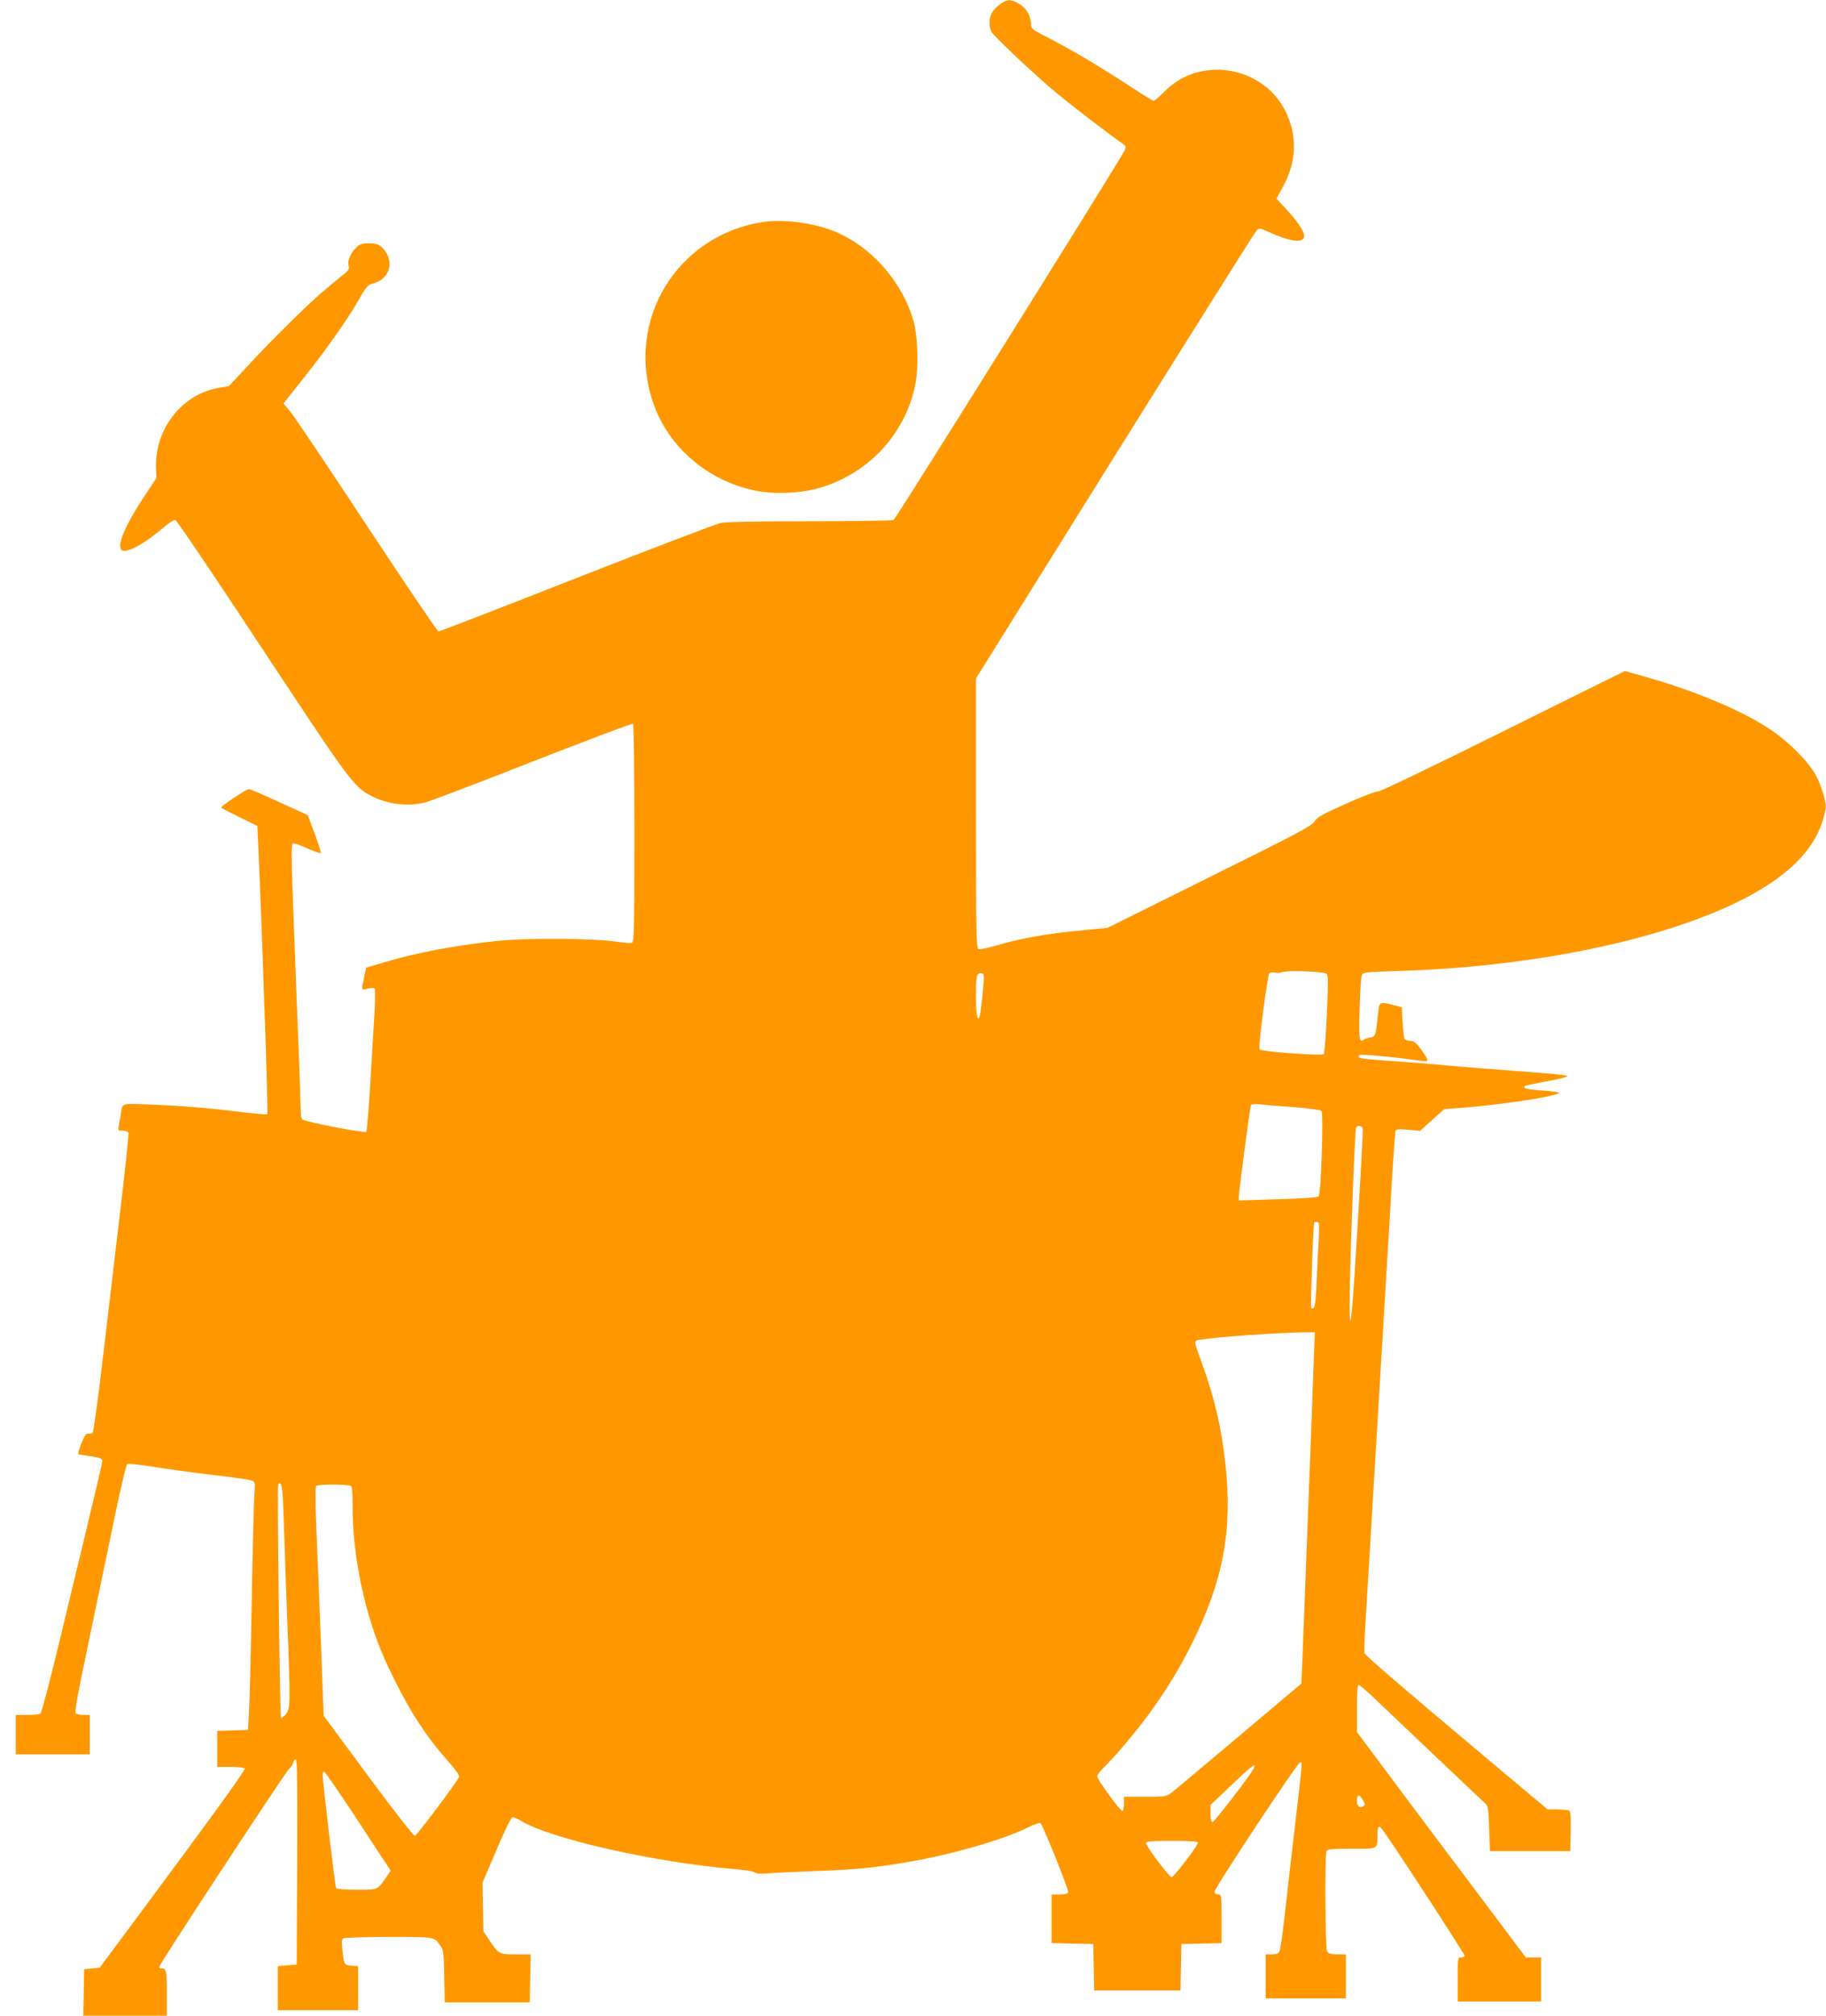
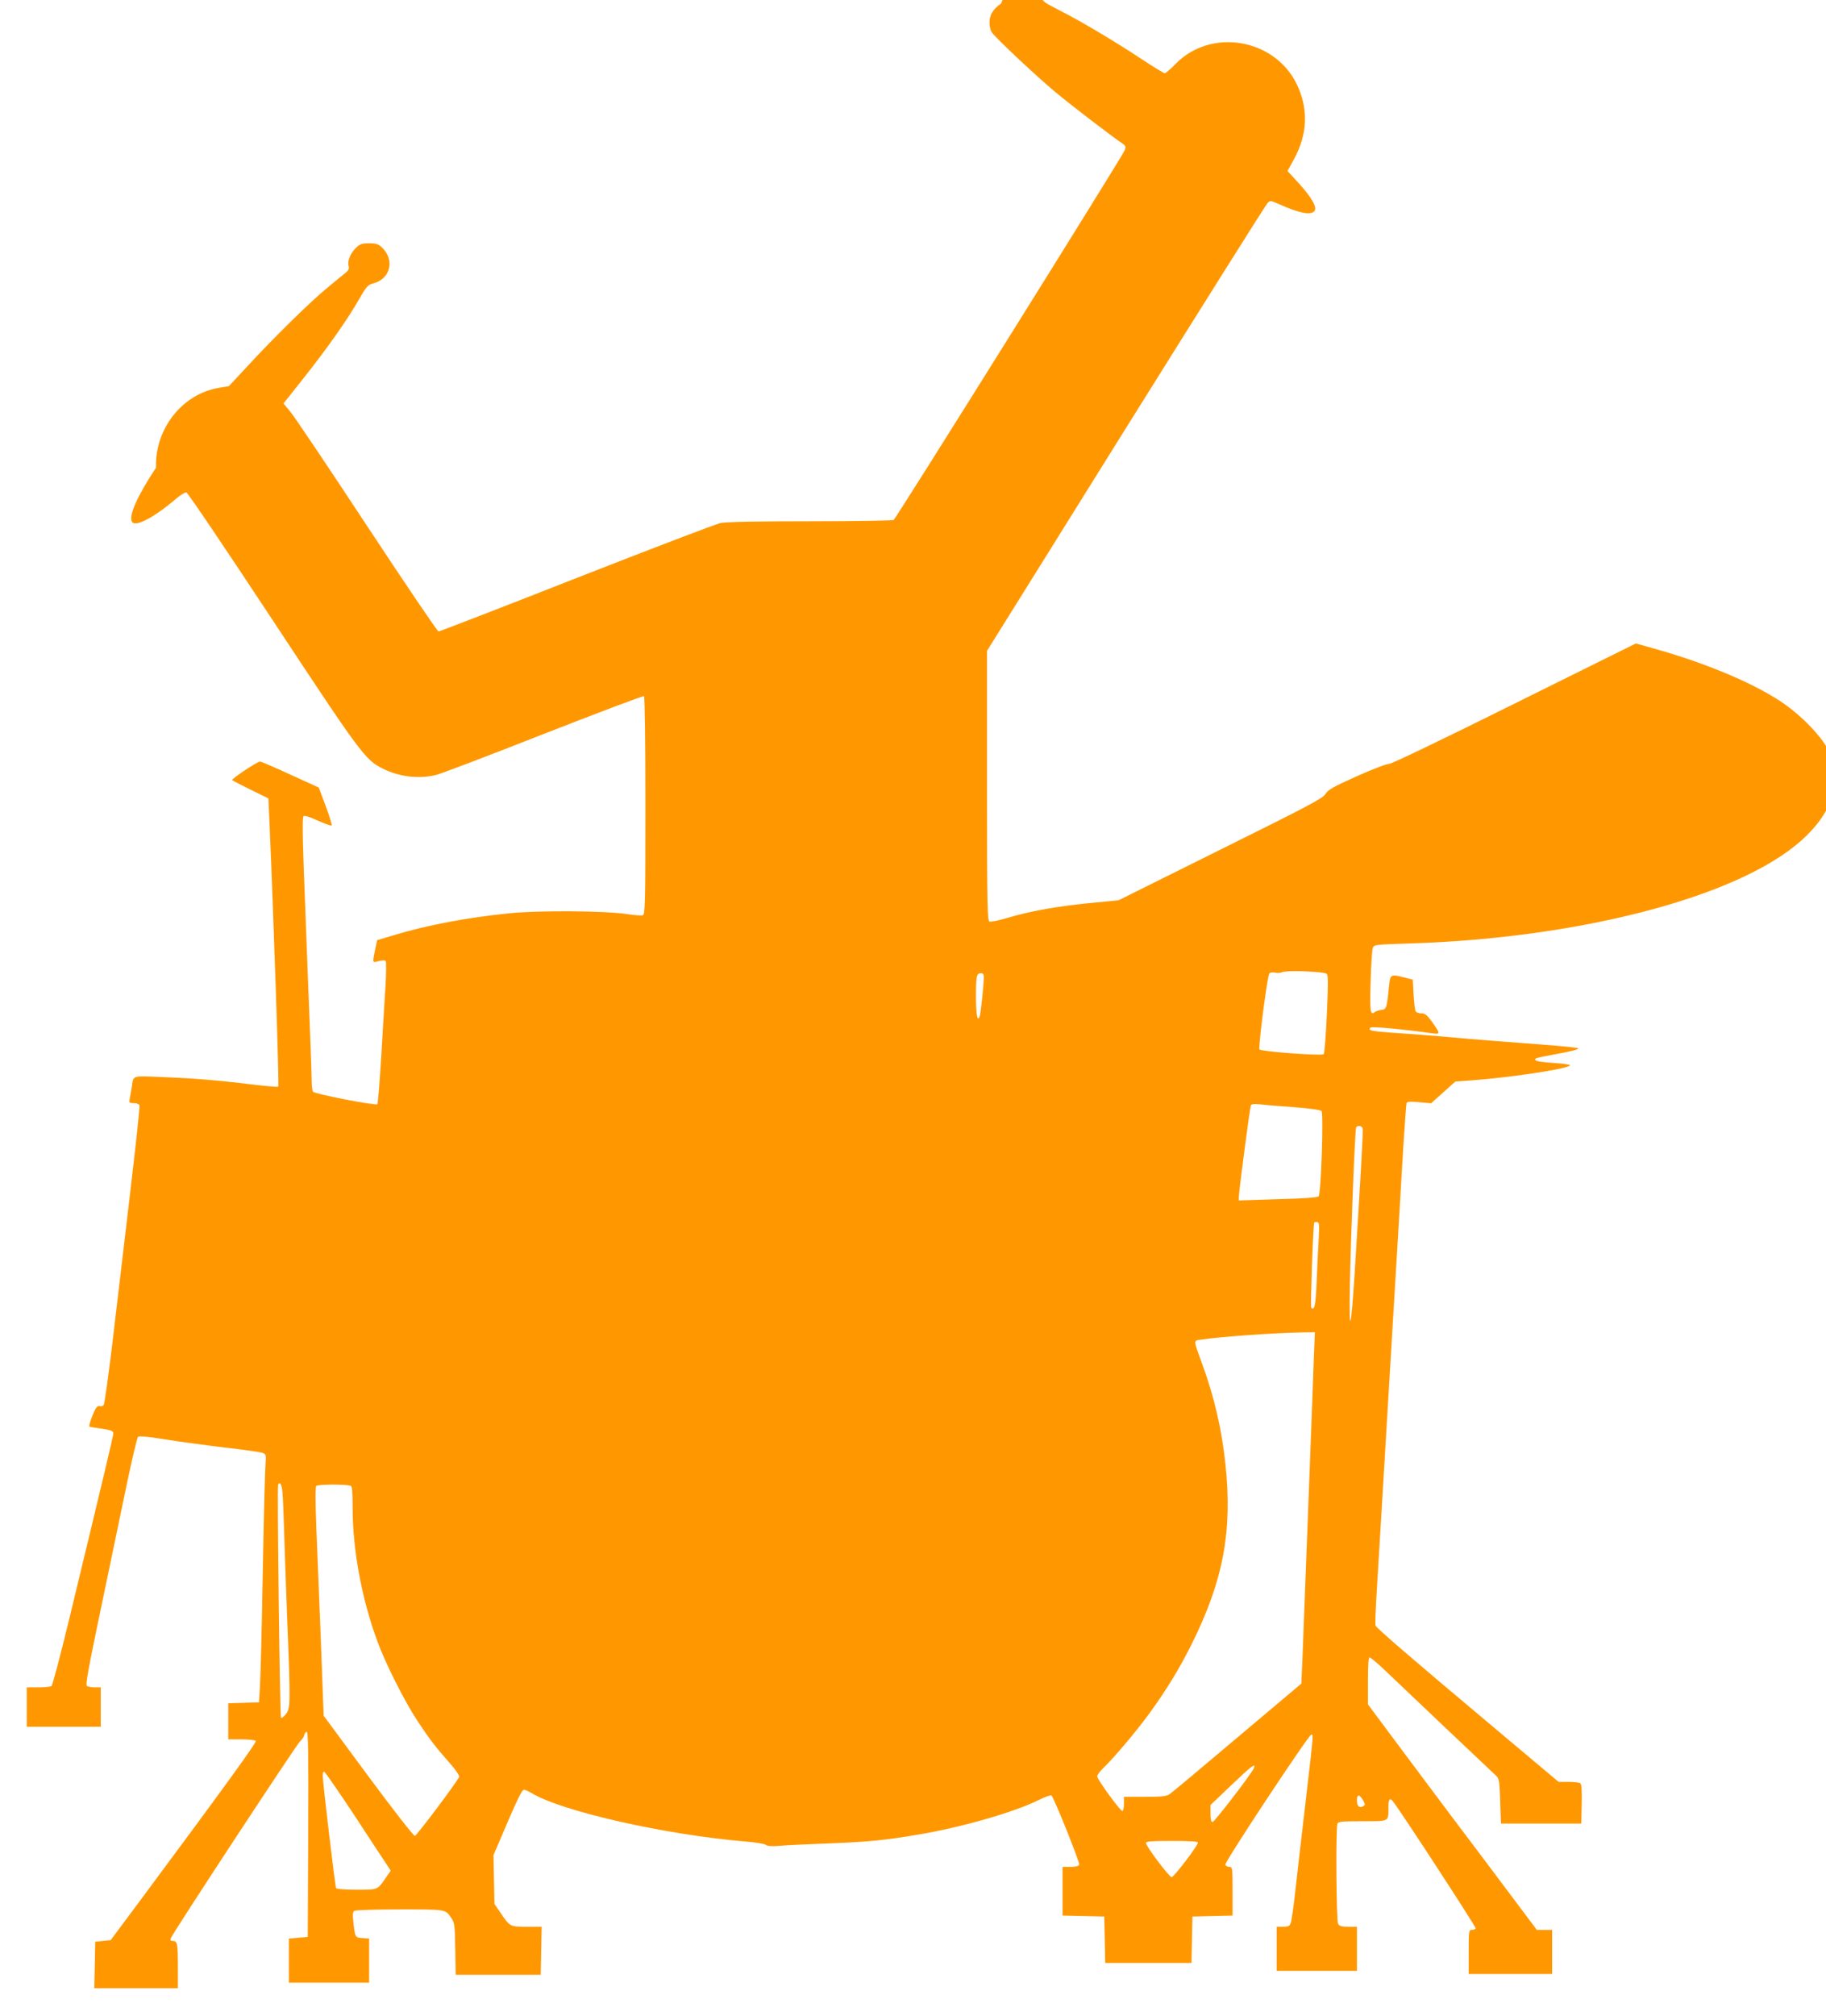
<svg xmlns="http://www.w3.org/2000/svg" version="1.0" width="1160pt" height="1280pt" viewBox="0 0 1160 1280" preserveAspectRatio="xMidYMid meet">
  <g transform="translate(0,1280) scale(0.1,-0.1)" fill="#ff9800" stroke="none">
-     <path d="M6360 12778 c-52 -36 -75 -74 -74 -122 0 -24 7 -52 15 -62 28 -39 287 -282 399 -375 105 -88 371 -291 430 -330 22 -15 24 -20 14 -45 -15 -38 -1452 -2337 -1467 -2346 -7 -4 -245 -8 -529 -8 -343 0 -535 -4 -570 -11 -29 -6 -442 -164 -917 -350 -475 -187 -869 -339 -875 -339 -7 0 -212 303 -456 673 -243 369 -462 695 -486 723 l-43 52 127 160 c153 193 281 375 352 500 49 85 56 93 93 103 109 29 136 151 52 229 -21 20 -37 25 -80 25 -46 0 -58 -4 -84 -29 -35 -33 -56 -86 -46 -116 5 -14 -1 -26 -17 -40 -13 -10 -66 -54 -118 -97 -105 -85 -347 -323 -516 -507 l-110 -118 -59 -10 c-235 -37 -412 -259 -404 -508 l3 -65 -73 -110 c-120 -181 -176 -308 -152 -344 22 -34 140 28 277 145 29 25 60 44 68 42 9 -2 254 -365 546 -808 562 -852 589 -889 700 -945 105 -53 229 -68 340 -41 30 7 338 124 683 260 346 135 633 244 638 240 5 -3 9 -289 9 -695 0 -622 -2 -690 -16 -696 -9 -3 -53 0 -97 7 -142 22 -568 25 -757 5 -264 -27 -519 -75 -730 -139 l-104 -31 -13 -60 c-18 -87 -18 -85 23 -73 20 5 40 6 44 1 4 -4 4 -75 -1 -158 -5 -82 -18 -284 -27 -447 -10 -164 -21 -301 -25 -305 -11 -10 -400 65 -409 80 -4 6 -8 37 -8 67 0 30 -5 165 -10 300 -10 255 -22 555 -41 1068 -7 200 -8 307 -1 314 6 6 37 -3 91 -28 45 -20 84 -34 88 -31 3 4 -14 59 -38 124 l-44 117 -180 82 c-99 46 -186 83 -193 83 -17 1 -184 -111 -177 -118 3 -3 56 -31 118 -61 l112 -55 7 -155 c26 -594 62 -1669 56 -1675 -3 -4 -80 3 -170 14 -220 27 -370 39 -574 47 -193 7 -175 14 -188 -71 -4 -22 -9 -52 -12 -67 -5 -26 -3 -28 26 -28 17 0 33 -6 36 -14 3 -7 -24 -260 -60 -562 -36 -302 -86 -724 -111 -939 -26 -214 -51 -395 -56 -402 -6 -6 -16 -10 -23 -7 -7 3 -17 -1 -23 -8 -17 -22 -52 -117 -45 -122 4 -2 30 -7 57 -10 78 -11 95 -17 95 -33 0 -14 -46 -209 -280 -1178 -56 -231 -107 -423 -113 -427 -7 -4 -45 -8 -84 -8 l-73 0 0 -125 0 -125 235 0 235 0 0 125 0 125 -37 0 c-21 0 -44 4 -51 9 -10 6 9 110 89 492 55 266 129 618 163 782 34 164 67 302 73 308 6 6 60 2 164 -15 85 -14 255 -37 379 -52 124 -14 236 -30 248 -35 23 -9 23 -13 18 -82 -3 -39 -11 -351 -17 -692 -6 -341 -14 -663 -18 -715 l-6 -95 -97 -3 -98 -3 0 -114 0 -115 84 0 c47 0 88 -5 91 -10 6 -9 -181 -268 -732 -1010 l-190 -255 -49 -5 -49 -5 -3 -148 -3 -147 266 0 265 0 0 134 c0 149 -3 166 -32 166 -15 0 -18 4 -13 17 12 33 797 1228 820 1249 13 12 25 29 27 39 1 10 9 20 16 23 10 3 12 -128 10 -650 l-3 -653 -60 -5 -60 -5 0 -140 0 -140 255 0 255 0 0 140 0 140 -42 3 c-47 3 -48 5 -58 101 -6 48 -4 65 6 72 8 5 138 9 290 9 297 0 288 2 327 -56 19 -28 22 -47 24 -195 l3 -164 270 0 270 0 3 153 3 152 -95 0 c-107 0 -106 -1 -171 95 l-34 50 -3 155 -3 155 89 208 c60 141 93 207 103 207 9 0 30 -9 48 -20 188 -116 850 -266 1363 -309 62 -5 119 -14 127 -21 9 -8 38 -10 87 -6 40 4 179 10 308 15 257 10 361 20 578 57 274 46 610 143 763 220 39 19 75 32 79 27 18 -20 181 -426 176 -439 -4 -9 -21 -14 -56 -14 l-50 0 0 -155 0 -154 133 -3 132 -3 3 -147 3 -148 274 0 274 0 3 148 3 147 128 3 127 3 0 154 c0 149 -1 155 -20 155 -11 0 -23 6 -26 14 -6 16 530 826 546 826 14 0 15 13 -35 -417 -25 -214 -55 -471 -66 -573 -11 -102 -25 -195 -30 -208 -7 -18 -16 -22 -49 -22 l-40 0 0 -140 0 -140 255 0 255 0 0 140 0 140 -55 0 c-43 0 -56 4 -65 19 -11 21 -15 607 -4 635 5 14 29 16 159 16 173 0 165 -4 165 86 0 53 8 66 28 41 47 -58 531 -801 527 -808 -4 -5 -15 -9 -26 -9 -18 0 -19 -8 -19 -140 l0 -140 265 0 265 0 0 140 0 140 -49 0 -48 0 -355 473 c-196 259 -437 582 -537 716 l-181 243 0 149 c0 104 3 149 11 149 6 0 48 -35 93 -78 64 -62 625 -593 711 -674 18 -16 21 -35 25 -161 l5 -142 255 0 255 0 3 124 c2 93 -1 126 -10 133 -7 4 -41 8 -75 8 l-62 0 -413 347 c-516 433 -745 630 -750 646 -3 6 1 107 8 222 23 383 34 555 64 1065 17 278 35 579 40 670 11 175 40 667 65 1090 9 140 18 261 20 269 4 11 21 12 81 7 l75 -7 77 69 77 69 95 7 c250 18 610 72 633 95 5 5 -36 12 -102 16 -103 7 -135 15 -112 30 5 3 59 14 119 25 61 11 120 24 133 29 23 8 22 9 -11 14 -19 4 -159 16 -310 27 -151 11 -322 25 -380 30 -160 15 -342 29 -477 38 -123 9 -145 14 -127 32 8 8 209 -11 388 -36 58 -8 58 -5 1 75 -30 41 -43 51 -65 51 -16 0 -32 6 -37 13 -4 6 -10 54 -13 106 l-5 95 -50 13 c-89 23 -93 21 -100 -44 -15 -150 -17 -158 -50 -161 -16 -2 -35 -8 -42 -14 -28 -23 -32 5 -26 195 3 105 9 201 14 213 7 20 16 21 231 28 836 25 1647 190 2153 437 316 154 495 330 551 542 17 64 17 70 0 135 -10 37 -32 94 -49 127 -42 79 -156 197 -265 275 -175 125 -487 259 -829 355 l-121 34 -777 -385 c-452 -225 -782 -383 -791 -380 -9 3 -99 -31 -200 -76 -156 -70 -188 -88 -204 -115 -16 -27 -104 -74 -667 -353 l-648 -322 -145 -14 c-239 -22 -412 -53 -572 -101 -48 -14 -94 -23 -102 -20 -14 6 -16 94 -16 863 l0 856 881 1412 c485 776 890 1420 900 1430 18 19 19 19 76 -6 129 -58 200 -71 223 -43 19 22 -18 87 -100 177 l-71 77 40 73 c89 162 94 325 17 482 -143 288 -544 354 -767 126 -32 -33 -64 -60 -70 -60 -6 0 -68 38 -138 84 -177 117 -392 245 -526 313 -104 53 -115 61 -115 85 0 54 -30 107 -75 133 -52 31 -73 31 -115 3z m2068 -6162 c10 -10 10 -61 1 -257 -6 -134 -15 -248 -20 -253 -11 -12 -396 16 -408 30 -9 10 49 461 62 481 5 8 19 10 36 7 16 -4 36 -2 44 2 24 14 270 5 285 -10z m-2178 -23 c-1 -47 -19 -225 -26 -246 -14 -43 -24 11 -24 125 0 130 4 148 31 148 14 0 19 -7 19 -27z m1975 -824 c97 -8 164 -17 170 -24 14 -17 -3 -526 -18 -542 -8 -7 -93 -14 -259 -18 l-248 -8 0 24 c0 30 69 559 76 578 3 11 18 12 62 8 31 -4 129 -12 217 -18z m431 -133 c5 -12 -11 -289 -51 -931 -23 -357 -35 -390 -30 -80 6 327 33 1003 40 1016 9 14 35 11 41 -5z m-279 -708 c-4 -62 -10 -184 -13 -271 -6 -146 -14 -182 -34 -161 -6 7 12 530 19 542 0 1 8 2 17 2 15 0 16 -13 11 -112z m-31 -760 c-3 -95 -15 -409 -26 -698 -24 -626 -38 -989 -46 -1203 l-7 -158 -406 -342 c-223 -189 -417 -351 -431 -360 -20 -14 -49 -17 -157 -17 l-133 0 0 -45 c0 -25 -5 -45 -10 -45 -14 0 -160 201 -160 220 0 9 19 34 41 55 68 65 209 233 291 345 110 152 191 285 268 439 201 404 260 718 215 1142 -24 226 -71 428 -150 644 -54 147 -54 142 -8 148 126 19 471 43 637 46 l89 1 -7 -172z m-6552 -840 c3 -29 8 -143 11 -253 3 -110 12 -366 20 -570 21 -527 20 -553 -9 -590 -13 -16 -27 -27 -31 -23 -7 7 -25 1468 -18 1481 11 20 22 2 27 -45z m434 37 c9 -3 12 -40 12 -138 0 -266 57 -576 156 -846 52 -143 172 -381 254 -506 80 -121 113 -164 208 -272 36 -40 62 -79 59 -86 -11 -29 -269 -372 -281 -375 -8 -2 -133 159 -297 380 l-283 383 -17 460 c-10 253 -23 579 -29 724 -7 171 -7 268 -1 275 9 11 185 12 219 1z m5738 -1792 c-13 -33 -251 -343 -263 -343 -9 0 -13 17 -13 54 l0 54 132 126 c129 123 157 144 144 109z m-5715 -300 c100 -153 193 -295 207 -315 l24 -37 -31 -45 c-54 -78 -49 -76 -186 -76 -68 0 -126 4 -130 10 -6 10 -85 674 -85 716 0 13 4 24 9 24 5 0 91 -125 192 -277z m6409 93 c13 -23 13 -28 1 -35 -24 -15 -41 -1 -41 36 0 41 17 41 40 -1z m-1050 -267 c0 -19 -153 -219 -167 -219 -15 0 -163 196 -163 217 0 10 33 13 165 13 116 0 165 -3 165 -11z" />
-     <path d="M4845 11390 c-546 -85 -874 -627 -696 -1147 97 -283 347 -497 651 -559 129 -26 305 -16 430 25 301 97 524 345 585 650 21 102 16 302 -10 396 -71 260 -283 495 -525 584 -132 49 -313 70 -435 51z" />
+     <path d="M6360 12778 c-52 -36 -75 -74 -74 -122 0 -24 7 -52 15 -62 28 -39 287 -282 399 -375 105 -88 371 -291 430 -330 22 -15 24 -20 14 -45 -15 -38 -1452 -2337 -1467 -2346 -7 -4 -245 -8 -529 -8 -343 0 -535 -4 -570 -11 -29 -6 -442 -164 -917 -350 -475 -187 -869 -339 -875 -339 -7 0 -212 303 -456 673 -243 369 -462 695 -486 723 l-43 52 127 160 c153 193 281 375 352 500 49 85 56 93 93 103 109 29 136 151 52 229 -21 20 -37 25 -80 25 -46 0 -58 -4 -84 -29 -35 -33 -56 -86 -46 -116 5 -14 -1 -26 -17 -40 -13 -10 -66 -54 -118 -97 -105 -85 -347 -323 -516 -507 l-110 -118 -59 -10 c-235 -37 -412 -259 -404 -508 c-120 -181 -176 -308 -152 -344 22 -34 140 28 277 145 29 25 60 44 68 42 9 -2 254 -365 546 -808 562 -852 589 -889 700 -945 105 -53 229 -68 340 -41 30 7 338 124 683 260 346 135 633 244 638 240 5 -3 9 -289 9 -695 0 -622 -2 -690 -16 -696 -9 -3 -53 0 -97 7 -142 22 -568 25 -757 5 -264 -27 -519 -75 -730 -139 l-104 -31 -13 -60 c-18 -87 -18 -85 23 -73 20 5 40 6 44 1 4 -4 4 -75 -1 -158 -5 -82 -18 -284 -27 -447 -10 -164 -21 -301 -25 -305 -11 -10 -400 65 -409 80 -4 6 -8 37 -8 67 0 30 -5 165 -10 300 -10 255 -22 555 -41 1068 -7 200 -8 307 -1 314 6 6 37 -3 91 -28 45 -20 84 -34 88 -31 3 4 -14 59 -38 124 l-44 117 -180 82 c-99 46 -186 83 -193 83 -17 1 -184 -111 -177 -118 3 -3 56 -31 118 -61 l112 -55 7 -155 c26 -594 62 -1669 56 -1675 -3 -4 -80 3 -170 14 -220 27 -370 39 -574 47 -193 7 -175 14 -188 -71 -4 -22 -9 -52 -12 -67 -5 -26 -3 -28 26 -28 17 0 33 -6 36 -14 3 -7 -24 -260 -60 -562 -36 -302 -86 -724 -111 -939 -26 -214 -51 -395 -56 -402 -6 -6 -16 -10 -23 -7 -7 3 -17 -1 -23 -8 -17 -22 -52 -117 -45 -122 4 -2 30 -7 57 -10 78 -11 95 -17 95 -33 0 -14 -46 -209 -280 -1178 -56 -231 -107 -423 -113 -427 -7 -4 -45 -8 -84 -8 l-73 0 0 -125 0 -125 235 0 235 0 0 125 0 125 -37 0 c-21 0 -44 4 -51 9 -10 6 9 110 89 492 55 266 129 618 163 782 34 164 67 302 73 308 6 6 60 2 164 -15 85 -14 255 -37 379 -52 124 -14 236 -30 248 -35 23 -9 23 -13 18 -82 -3 -39 -11 -351 -17 -692 -6 -341 -14 -663 -18 -715 l-6 -95 -97 -3 -98 -3 0 -114 0 -115 84 0 c47 0 88 -5 91 -10 6 -9 -181 -268 -732 -1010 l-190 -255 -49 -5 -49 -5 -3 -148 -3 -147 266 0 265 0 0 134 c0 149 -3 166 -32 166 -15 0 -18 4 -13 17 12 33 797 1228 820 1249 13 12 25 29 27 39 1 10 9 20 16 23 10 3 12 -128 10 -650 l-3 -653 -60 -5 -60 -5 0 -140 0 -140 255 0 255 0 0 140 0 140 -42 3 c-47 3 -48 5 -58 101 -6 48 -4 65 6 72 8 5 138 9 290 9 297 0 288 2 327 -56 19 -28 22 -47 24 -195 l3 -164 270 0 270 0 3 153 3 152 -95 0 c-107 0 -106 -1 -171 95 l-34 50 -3 155 -3 155 89 208 c60 141 93 207 103 207 9 0 30 -9 48 -20 188 -116 850 -266 1363 -309 62 -5 119 -14 127 -21 9 -8 38 -10 87 -6 40 4 179 10 308 15 257 10 361 20 578 57 274 46 610 143 763 220 39 19 75 32 79 27 18 -20 181 -426 176 -439 -4 -9 -21 -14 -56 -14 l-50 0 0 -155 0 -154 133 -3 132 -3 3 -147 3 -148 274 0 274 0 3 148 3 147 128 3 127 3 0 154 c0 149 -1 155 -20 155 -11 0 -23 6 -26 14 -6 16 530 826 546 826 14 0 15 13 -35 -417 -25 -214 -55 -471 -66 -573 -11 -102 -25 -195 -30 -208 -7 -18 -16 -22 -49 -22 l-40 0 0 -140 0 -140 255 0 255 0 0 140 0 140 -55 0 c-43 0 -56 4 -65 19 -11 21 -15 607 -4 635 5 14 29 16 159 16 173 0 165 -4 165 86 0 53 8 66 28 41 47 -58 531 -801 527 -808 -4 -5 -15 -9 -26 -9 -18 0 -19 -8 -19 -140 l0 -140 265 0 265 0 0 140 0 140 -49 0 -48 0 -355 473 c-196 259 -437 582 -537 716 l-181 243 0 149 c0 104 3 149 11 149 6 0 48 -35 93 -78 64 -62 625 -593 711 -674 18 -16 21 -35 25 -161 l5 -142 255 0 255 0 3 124 c2 93 -1 126 -10 133 -7 4 -41 8 -75 8 l-62 0 -413 347 c-516 433 -745 630 -750 646 -3 6 1 107 8 222 23 383 34 555 64 1065 17 278 35 579 40 670 11 175 40 667 65 1090 9 140 18 261 20 269 4 11 21 12 81 7 l75 -7 77 69 77 69 95 7 c250 18 610 72 633 95 5 5 -36 12 -102 16 -103 7 -135 15 -112 30 5 3 59 14 119 25 61 11 120 24 133 29 23 8 22 9 -11 14 -19 4 -159 16 -310 27 -151 11 -322 25 -380 30 -160 15 -342 29 -477 38 -123 9 -145 14 -127 32 8 8 209 -11 388 -36 58 -8 58 -5 1 75 -30 41 -43 51 -65 51 -16 0 -32 6 -37 13 -4 6 -10 54 -13 106 l-5 95 -50 13 c-89 23 -93 21 -100 -44 -15 -150 -17 -158 -50 -161 -16 -2 -35 -8 -42 -14 -28 -23 -32 5 -26 195 3 105 9 201 14 213 7 20 16 21 231 28 836 25 1647 190 2153 437 316 154 495 330 551 542 17 64 17 70 0 135 -10 37 -32 94 -49 127 -42 79 -156 197 -265 275 -175 125 -487 259 -829 355 l-121 34 -777 -385 c-452 -225 -782 -383 -791 -380 -9 3 -99 -31 -200 -76 -156 -70 -188 -88 -204 -115 -16 -27 -104 -74 -667 -353 l-648 -322 -145 -14 c-239 -22 -412 -53 -572 -101 -48 -14 -94 -23 -102 -20 -14 6 -16 94 -16 863 l0 856 881 1412 c485 776 890 1420 900 1430 18 19 19 19 76 -6 129 -58 200 -71 223 -43 19 22 -18 87 -100 177 l-71 77 40 73 c89 162 94 325 17 482 -143 288 -544 354 -767 126 -32 -33 -64 -60 -70 -60 -6 0 -68 38 -138 84 -177 117 -392 245 -526 313 -104 53 -115 61 -115 85 0 54 -30 107 -75 133 -52 31 -73 31 -115 3z m2068 -6162 c10 -10 10 -61 1 -257 -6 -134 -15 -248 -20 -253 -11 -12 -396 16 -408 30 -9 10 49 461 62 481 5 8 19 10 36 7 16 -4 36 -2 44 2 24 14 270 5 285 -10z m-2178 -23 c-1 -47 -19 -225 -26 -246 -14 -43 -24 11 -24 125 0 130 4 148 31 148 14 0 19 -7 19 -27z m1975 -824 c97 -8 164 -17 170 -24 14 -17 -3 -526 -18 -542 -8 -7 -93 -14 -259 -18 l-248 -8 0 24 c0 30 69 559 76 578 3 11 18 12 62 8 31 -4 129 -12 217 -18z m431 -133 c5 -12 -11 -289 -51 -931 -23 -357 -35 -390 -30 -80 6 327 33 1003 40 1016 9 14 35 11 41 -5z m-279 -708 c-4 -62 -10 -184 -13 -271 -6 -146 -14 -182 -34 -161 -6 7 12 530 19 542 0 1 8 2 17 2 15 0 16 -13 11 -112z m-31 -760 c-3 -95 -15 -409 -26 -698 -24 -626 -38 -989 -46 -1203 l-7 -158 -406 -342 c-223 -189 -417 -351 -431 -360 -20 -14 -49 -17 -157 -17 l-133 0 0 -45 c0 -25 -5 -45 -10 -45 -14 0 -160 201 -160 220 0 9 19 34 41 55 68 65 209 233 291 345 110 152 191 285 268 439 201 404 260 718 215 1142 -24 226 -71 428 -150 644 -54 147 -54 142 -8 148 126 19 471 43 637 46 l89 1 -7 -172z m-6552 -840 c3 -29 8 -143 11 -253 3 -110 12 -366 20 -570 21 -527 20 -553 -9 -590 -13 -16 -27 -27 -31 -23 -7 7 -25 1468 -18 1481 11 20 22 2 27 -45z m434 37 c9 -3 12 -40 12 -138 0 -266 57 -576 156 -846 52 -143 172 -381 254 -506 80 -121 113 -164 208 -272 36 -40 62 -79 59 -86 -11 -29 -269 -372 -281 -375 -8 -2 -133 159 -297 380 l-283 383 -17 460 c-10 253 -23 579 -29 724 -7 171 -7 268 -1 275 9 11 185 12 219 1z m5738 -1792 c-13 -33 -251 -343 -263 -343 -9 0 -13 17 -13 54 l0 54 132 126 c129 123 157 144 144 109z m-5715 -300 c100 -153 193 -295 207 -315 l24 -37 -31 -45 c-54 -78 -49 -76 -186 -76 -68 0 -126 4 -130 10 -6 10 -85 674 -85 716 0 13 4 24 9 24 5 0 91 -125 192 -277z m6409 93 c13 -23 13 -28 1 -35 -24 -15 -41 -1 -41 36 0 41 17 41 40 -1z m-1050 -267 c0 -19 -153 -219 -167 -219 -15 0 -163 196 -163 217 0 10 33 13 165 13 116 0 165 -3 165 -11z" />
  </g>
</svg>